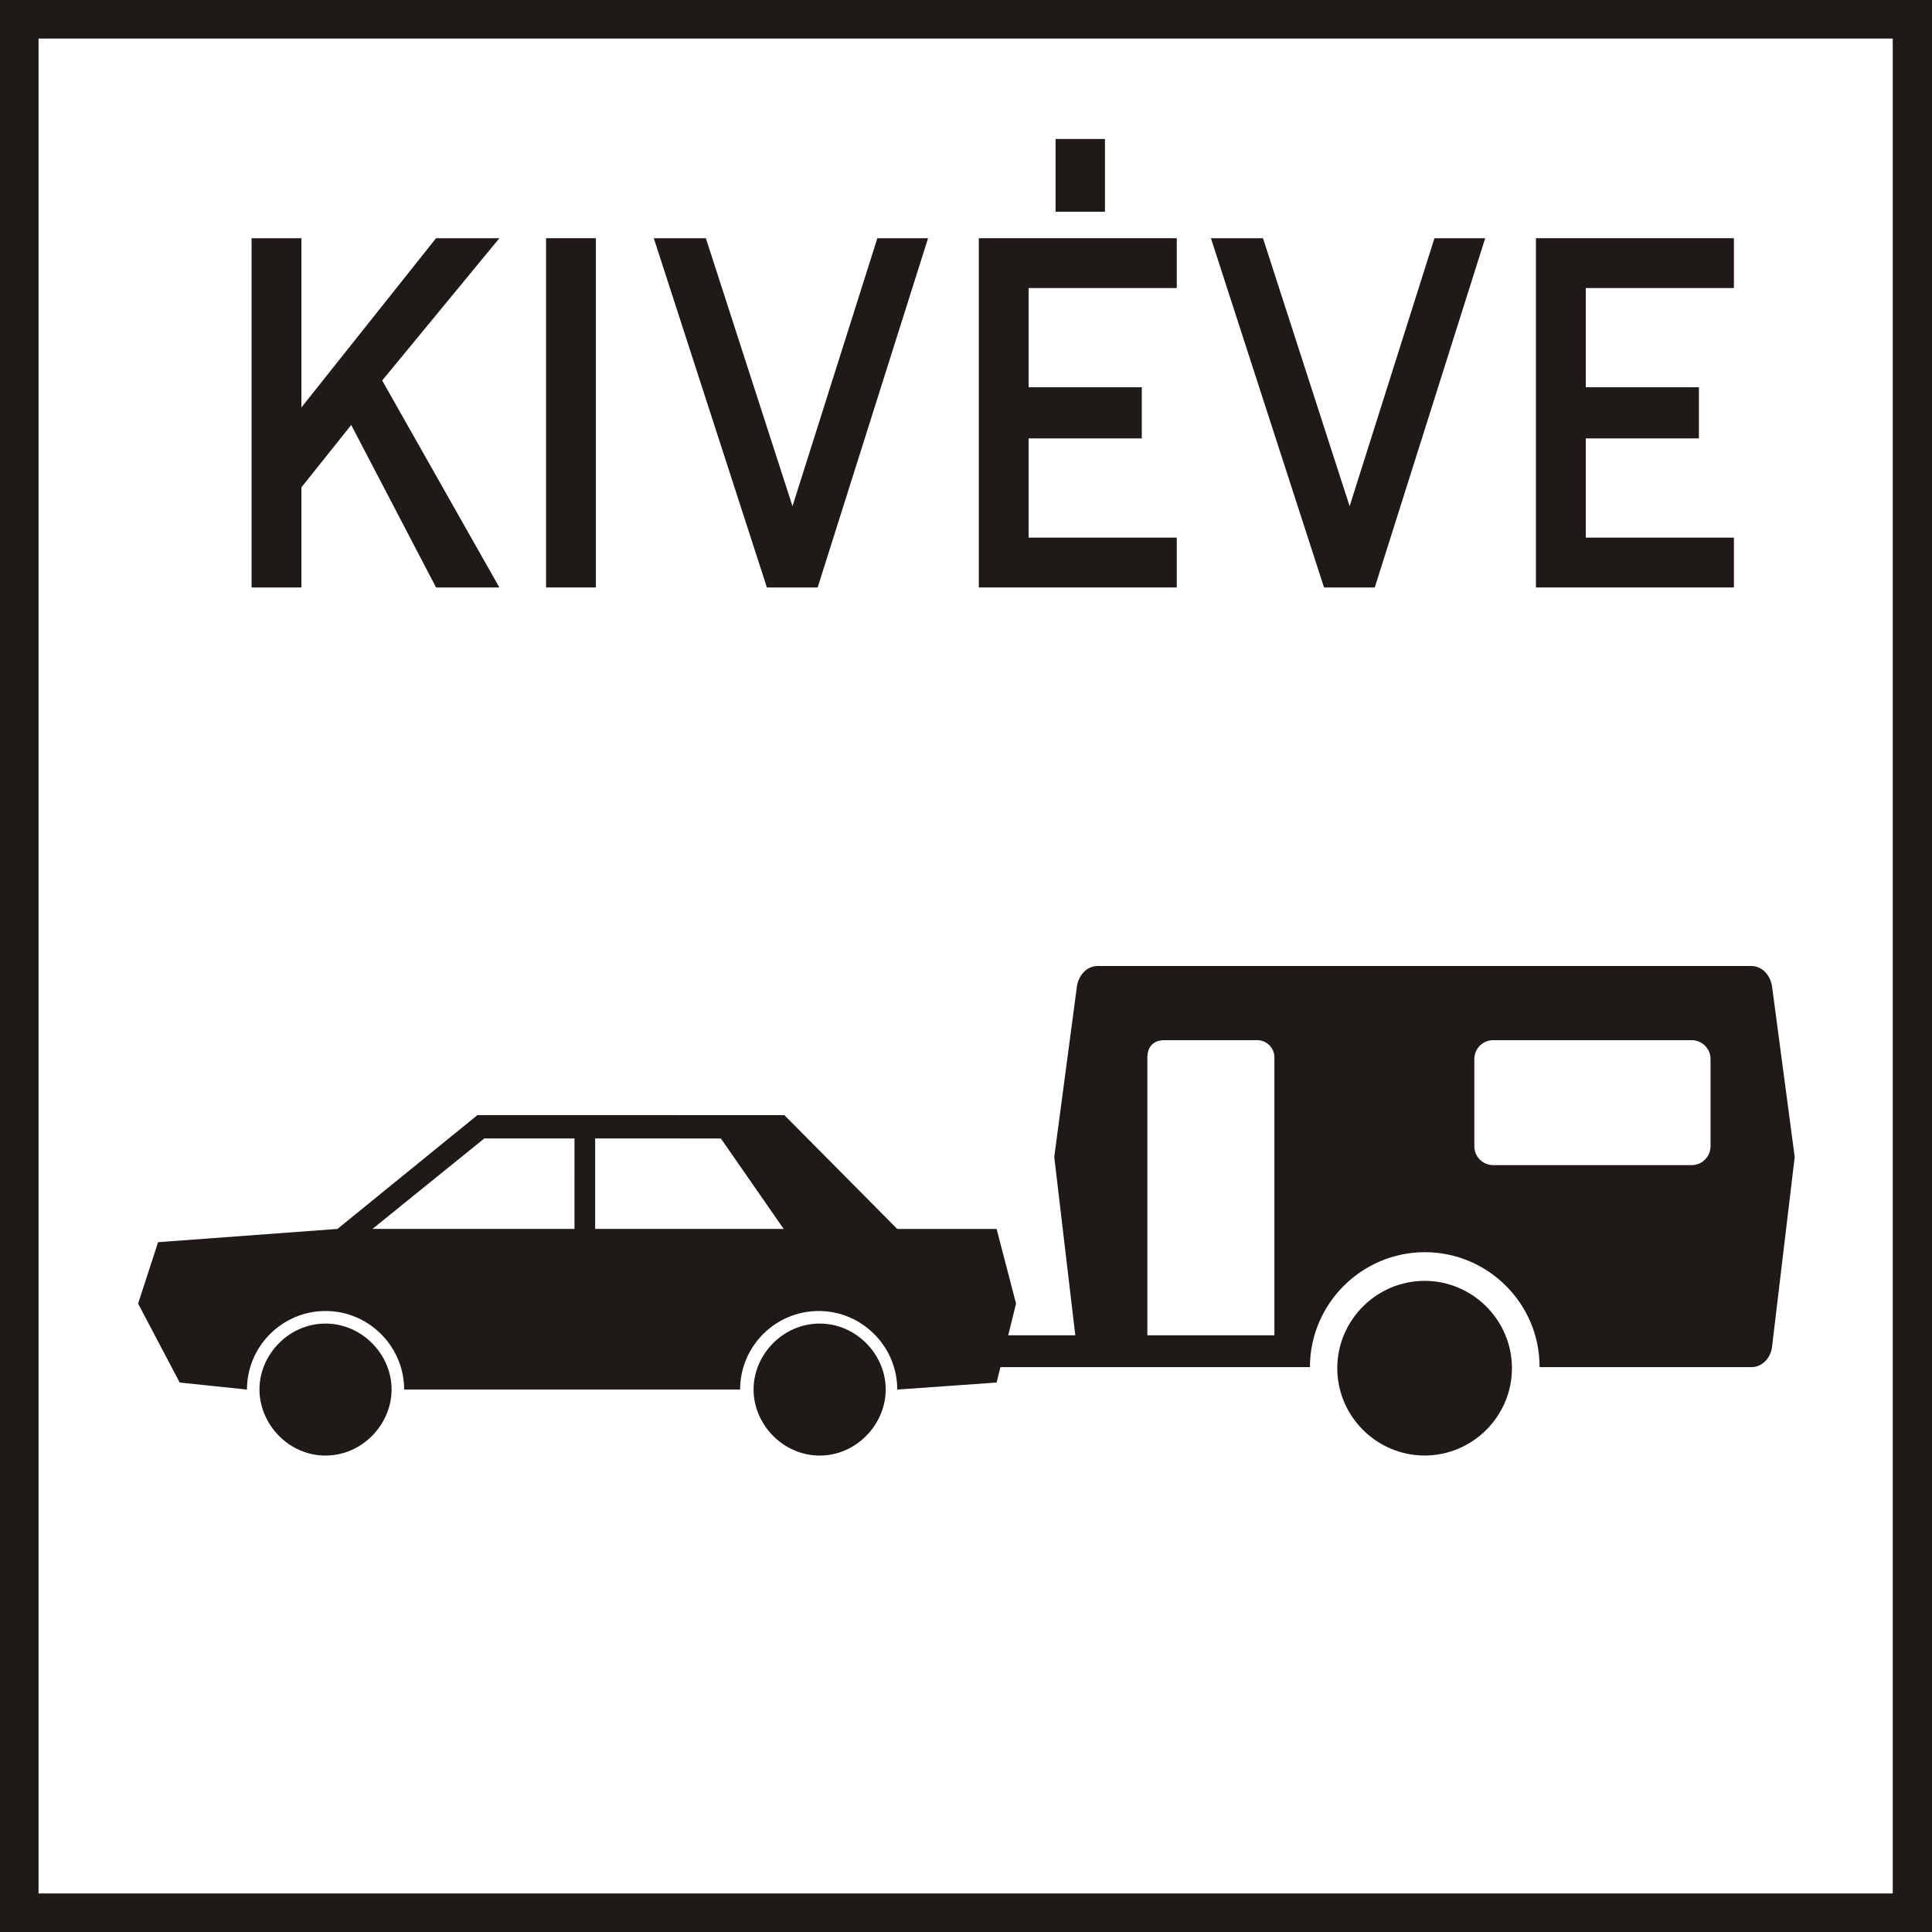
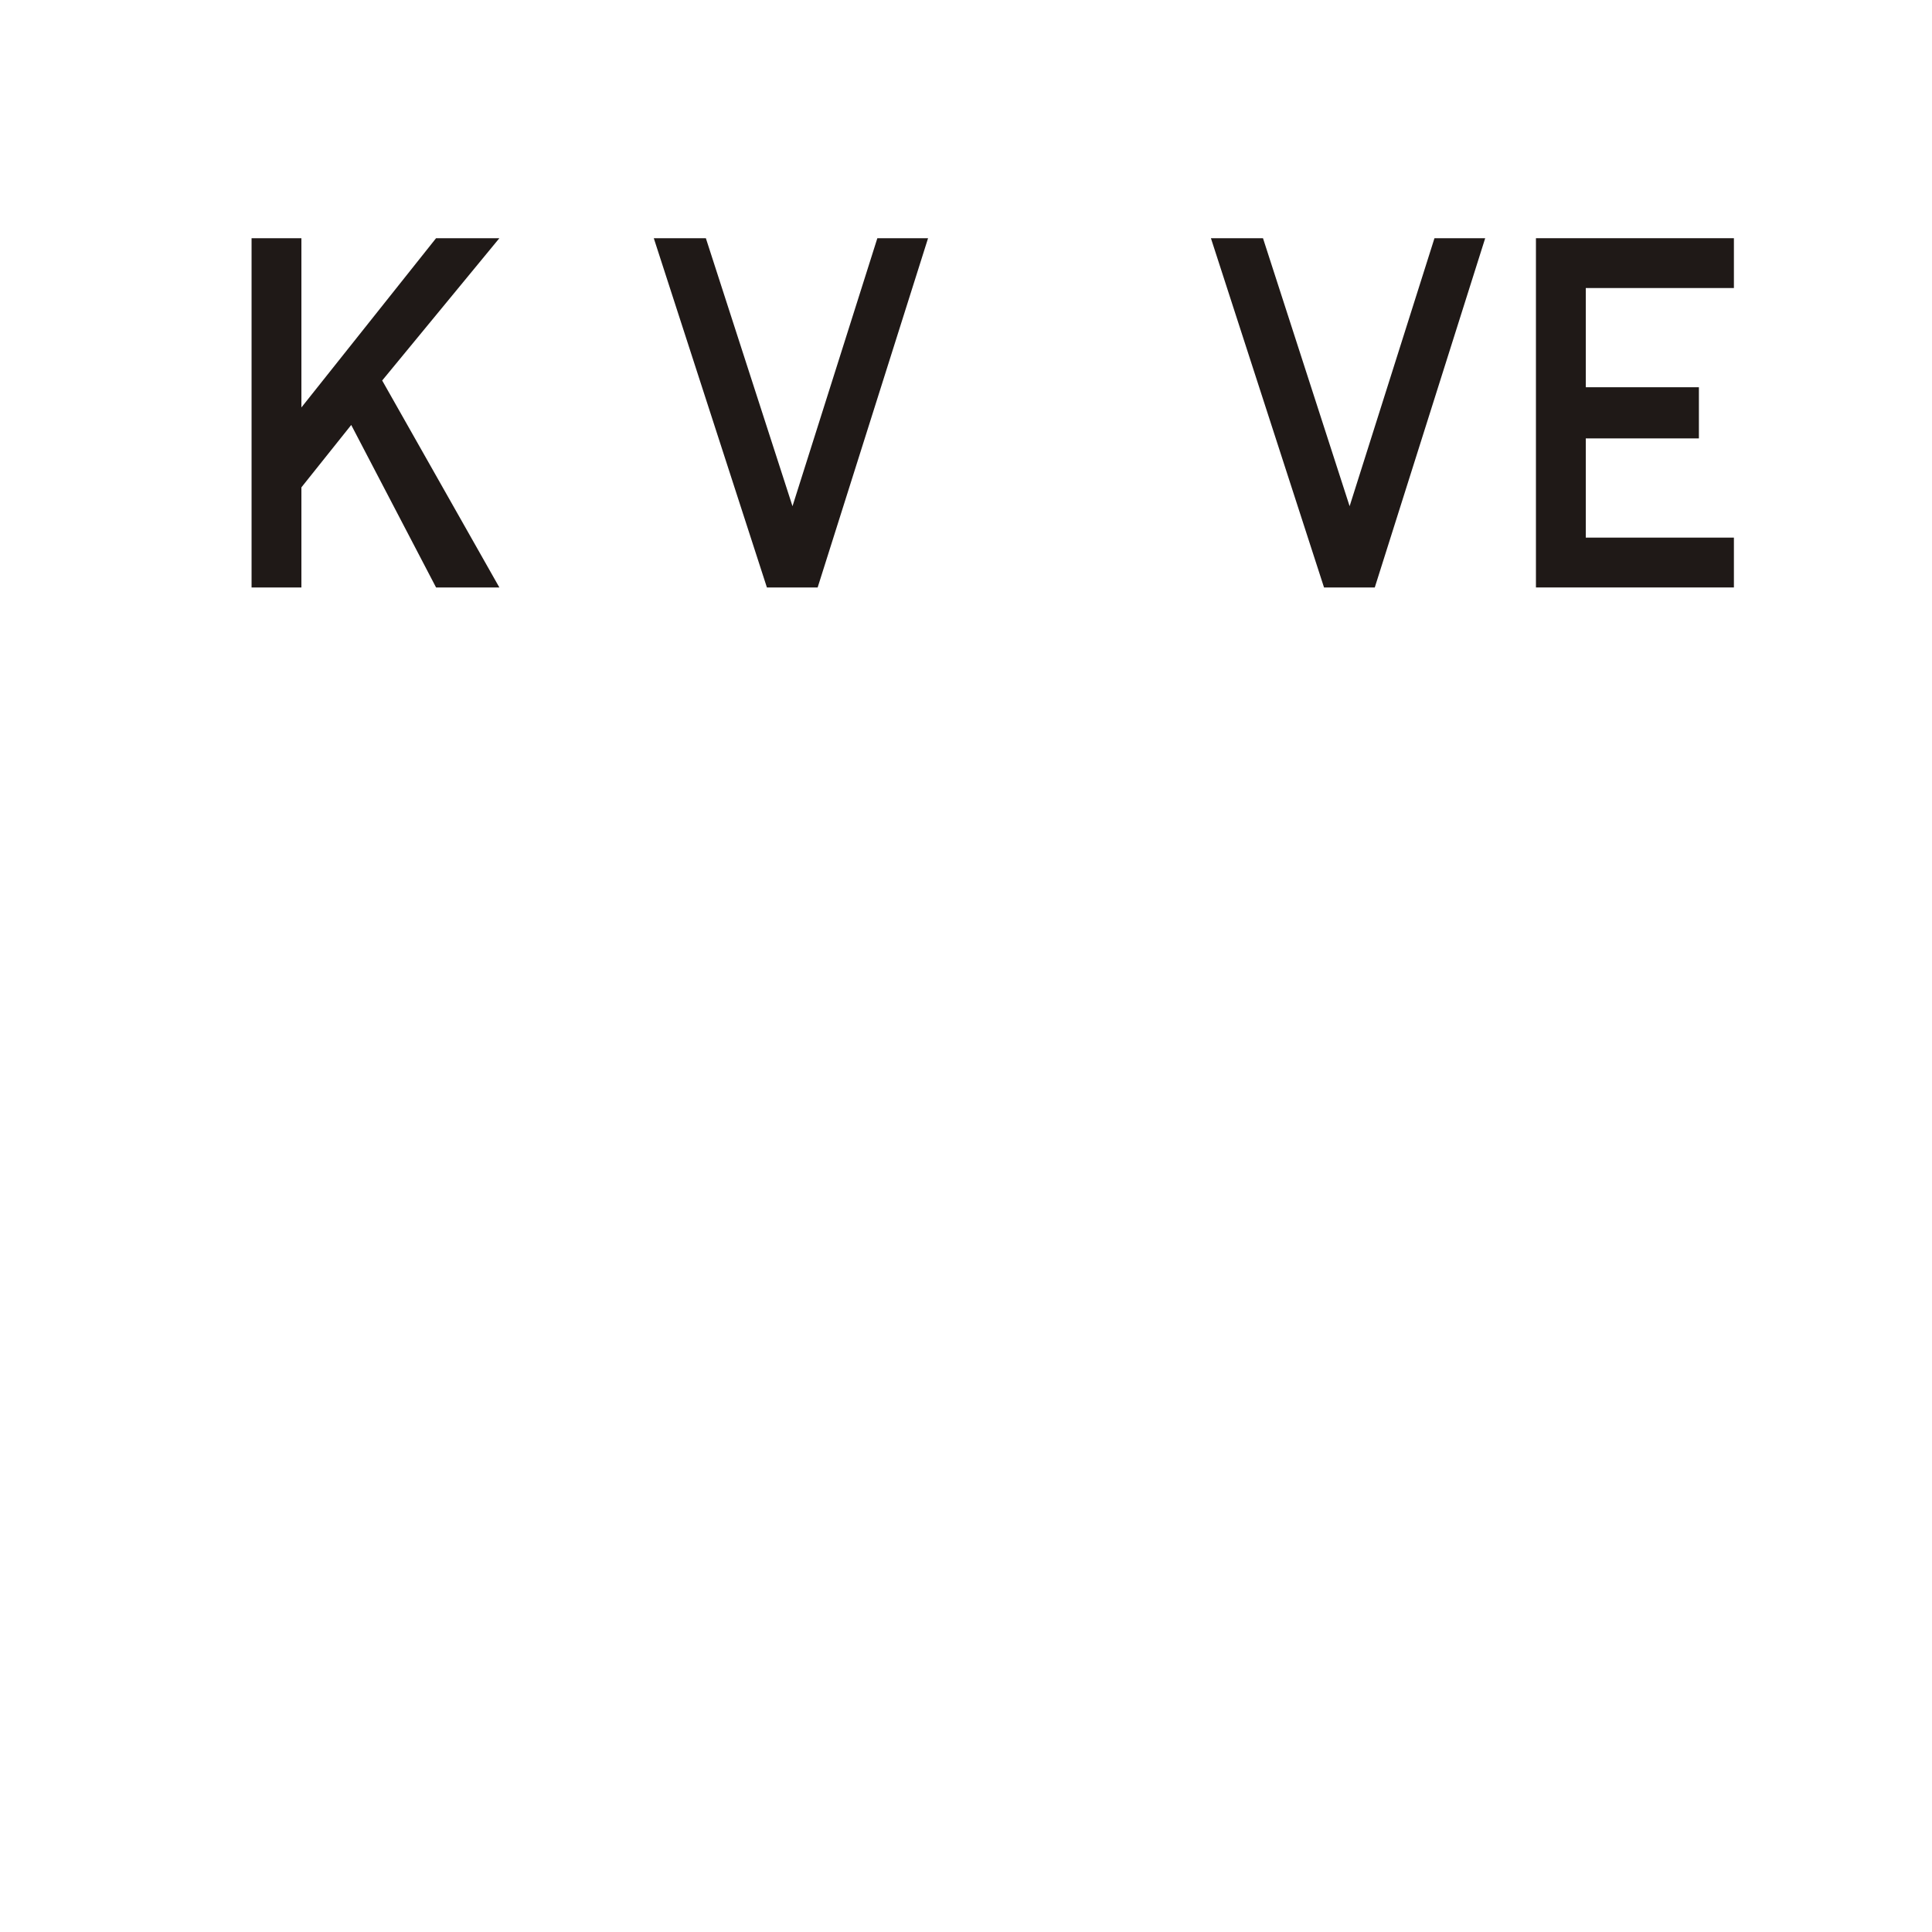
<svg xmlns="http://www.w3.org/2000/svg" xmlns:ns1="http://sodipodi.sourceforge.net/DTD/sodipodi-0.dtd" xmlns:ns2="http://www.inkscape.org/namespaces/inkscape" width="500" height="500" id="svg2" ns1:version="0.32" ns2:version="0.48.4 r9939" version="1.0" ns1:docname="44.svg" ns2:output_extension="org.inkscape.output.svg.inkscape" ns1:modified="true">
  <rect width="100%" height="100%" fill="#808080" stroke="none" />
  <defs id="defs4" />
  <ns1:namedview id="base" pagecolor="#ffffff" bordercolor="#666666" borderopacity="1.0" gridtolerance="10000" guidetolerance="10" objecttolerance="10" ns2:pageopacity="0.0" ns2:pageshadow="2" ns2:zoom="0.8851852" ns2:cx="183.65329" ns2:cy="184.71969" ns2:document-units="px" ns2:current-layer="layer1" showgrid="true" showguides="true" width="2700px" height="1500px" ns2:window-width="1280" ns2:window-height="1001" ns2:window-x="-8" ns2:window-y="-8" fit-margin-top="0" fit-margin-left="0" fit-margin-right="0" fit-margin-bottom="0" ns2:window-maximized="1" />
  <g ns2:label="Layer 1" ns2:groupmode="layer" id="layer1" transform="translate(687.059,842.059)">
    <path ns2:connector-curvature="0" d="m -687.059,-842.059 500,0 0,500 -500,0 0,-500 z" style="fill:#ffffff;fill-opacity:1;fill-rule:evenodd;stroke:none" id="path4692" />
-     <path ns2:connector-curvature="0" d="m -687.059,-842.059 500,0 0,500 -500,0 0,-500 z m 9.977,9.976 479.863,0 0,480.047 -479.863,0 0,-480.047 z" style="fill:#1f1917;fill-opacity:1;fill-rule:evenodd;stroke:none" id="path4694" />
    <path ns2:connector-curvature="0" d="m -609.056,-780.412 0,43.8 34.85,-43.8 16.383,0 -30.327,36.826 30.327,53.56 -16.383,0 -21.957,-42.053 -12.893,16.147 0,25.907 -12.898,0 0,-90.386 12.898,0 z" style="fill:#1f1917;fill-opacity:1;fill-rule:nonzero;stroke:none" id="path4696" />
-     <path ns2:connector-curvature="0" d="m -532.843,-780.412 0,90.386 -12.896,0 0,-90.386 12.896,0 z" style="fill:#1f1917;fill-opacity:1;fill-rule:nonzero;stroke:none" id="path4698" />
    <path ns2:connector-curvature="0" d="m -504.383,-780.412 22.42,69.356 21.96,-69.356 13.126,0 -28.576,90.386 -13.133,0 -29.274,-90.386 13.476,0 z" style="fill:#1f1917;fill-opacity:1;fill-rule:nonzero;stroke:none" id="path4700" />
-     <path ns2:connector-curvature="0" d="m -382.51,-702.922 0,12.896 -51.233,0 0,-90.386 51.233,0 0,12.896 -38.336,0 0,25.676 29.277,0 0,13.24 -29.277,0 0,25.677 38.336,0 z m -18.589,-103.167 0,18.824 -12.78,0 0,-18.824 12.78,0 z" style="fill:#1f1917;fill-opacity:1;fill-rule:nonzero;stroke:none" id="path4702" />
    <path ns2:connector-curvature="0" d="m -360.199,-780.412 22.42,69.356 21.959,-69.356 13.127,0 -28.576,90.386 -13.134,0 -29.273,-90.386 13.477,0 z" style="fill:#1f1917;fill-opacity:1;fill-rule:nonzero;stroke:none" id="path4704" />
    <path ns2:connector-curvature="0" d="m -238.326,-702.922 0,12.896 -51.233,0 0,-90.386 51.233,0 0,12.896 -38.336,0 0,25.676 29.276,0 0,13.24 -29.276,0 0,25.677 38.336,0 z" style="fill:#1f1917;fill-opacity:1;fill-rule:nonzero;stroke:none" id="path4706" />
-     <path ns2:connector-curvature="0" d="m -318.369,-510.576 c 12.39,0 22.6,10.143 22.6,22.604 0,12.457 -10.211,22.6 -22.6,22.6 -12.391,0 -22.604,-10.144 -22.604,-22.6 0,-12.46 10.213,-22.604 22.604,-22.604 z m 17.766,-62.286 51.33,0 c 2.72,0 4.9,2.177 4.9,4.9 l 0,22.533 c 0,2.723 -2.18,4.904 -4.9,4.904 l -51.33,0 c -2.723,0 -4.9,-2.18 -4.9,-4.904 l 0,-22.533 c 0,-2.723 2.177,-4.9 4.9,-4.9 z m -85.092,0 24.029,0 c 2.451,0 4.424,2.044 4.424,4.423 l 0,71.957 -32.88,0 0,-71.957 c 0,-0.68 0.075,-4.423 4.427,-4.423 z m 97.073,84.616 54.8,0 c 2.996,0 5.106,-2.586 5.38,-5.376 l 5.853,-49.016 -5.853,-44.044 c -0.34,-2.722 -2.384,-5.376 -5.38,-5.376 l -169.164,0 c -2.996,0 -5.04,2.654 -5.38,5.376 l -5.854,44.044 5.447,46.156 -20.969,0 0,8.236 81.693,0 c 0,-16.336 13.34,-29.75 29.746,-29.75 16.408,0 29.751,13.414 29.68,29.75" style="fill:#1f1917;fill-opacity:1;fill-rule:evenodd;stroke:none" id="path4708" />
-     <path ns2:connector-curvature="0" d="m -474.917,-465.359 c -9.517,0 -17.117,-8.07 -17.117,-17.117 0,-9.01 7.6,-17.043 17.117,-17.043 9.48,0 17.08,8.033 17.08,17.043 0,9.046 -7.6,17.117 -17.08,17.117 z m -127.912,0 c -9.484,0 -17.08,-8.07 -17.08,-17.117 0,-9.01 7.596,-17.043 17.08,-17.043 9.517,0 17.113,8.033 17.113,17.043 0,9.046 -7.596,17.117 -17.113,17.117 z m 118.583,-58.653 -48.783,-0.01 0,-23.41 32.533,0.01 16.25,23.407 z m -106.413,-0.01 52.27,0 0.004,-23.41 -23.336,0 -28.937,23.41 z m -32.49,41.58 -17.407,-1.819 -10.763,-20.434 5.173,-15.887 46.424,-3.433 36.227,-29.457 79.426,0.01 29.213,29.45 25.72,0 5.024,19.319 -5.024,20.434 -25.716,1.819 c 0,-11.2 -9.133,-20.333 -20.333,-20.333 -11.201,0 -20.334,9.133 -20.334,20.333 l -86.949,0 c -0.009,-11.2 -9.144,-20.333 -20.343,-20.333 -11.201,0 -20.333,9.133 -20.336,20.333" style="fill:#1f1917;fill-opacity:1;fill-rule:evenodd;stroke:none" id="path4710" />
  </g>
</svg>